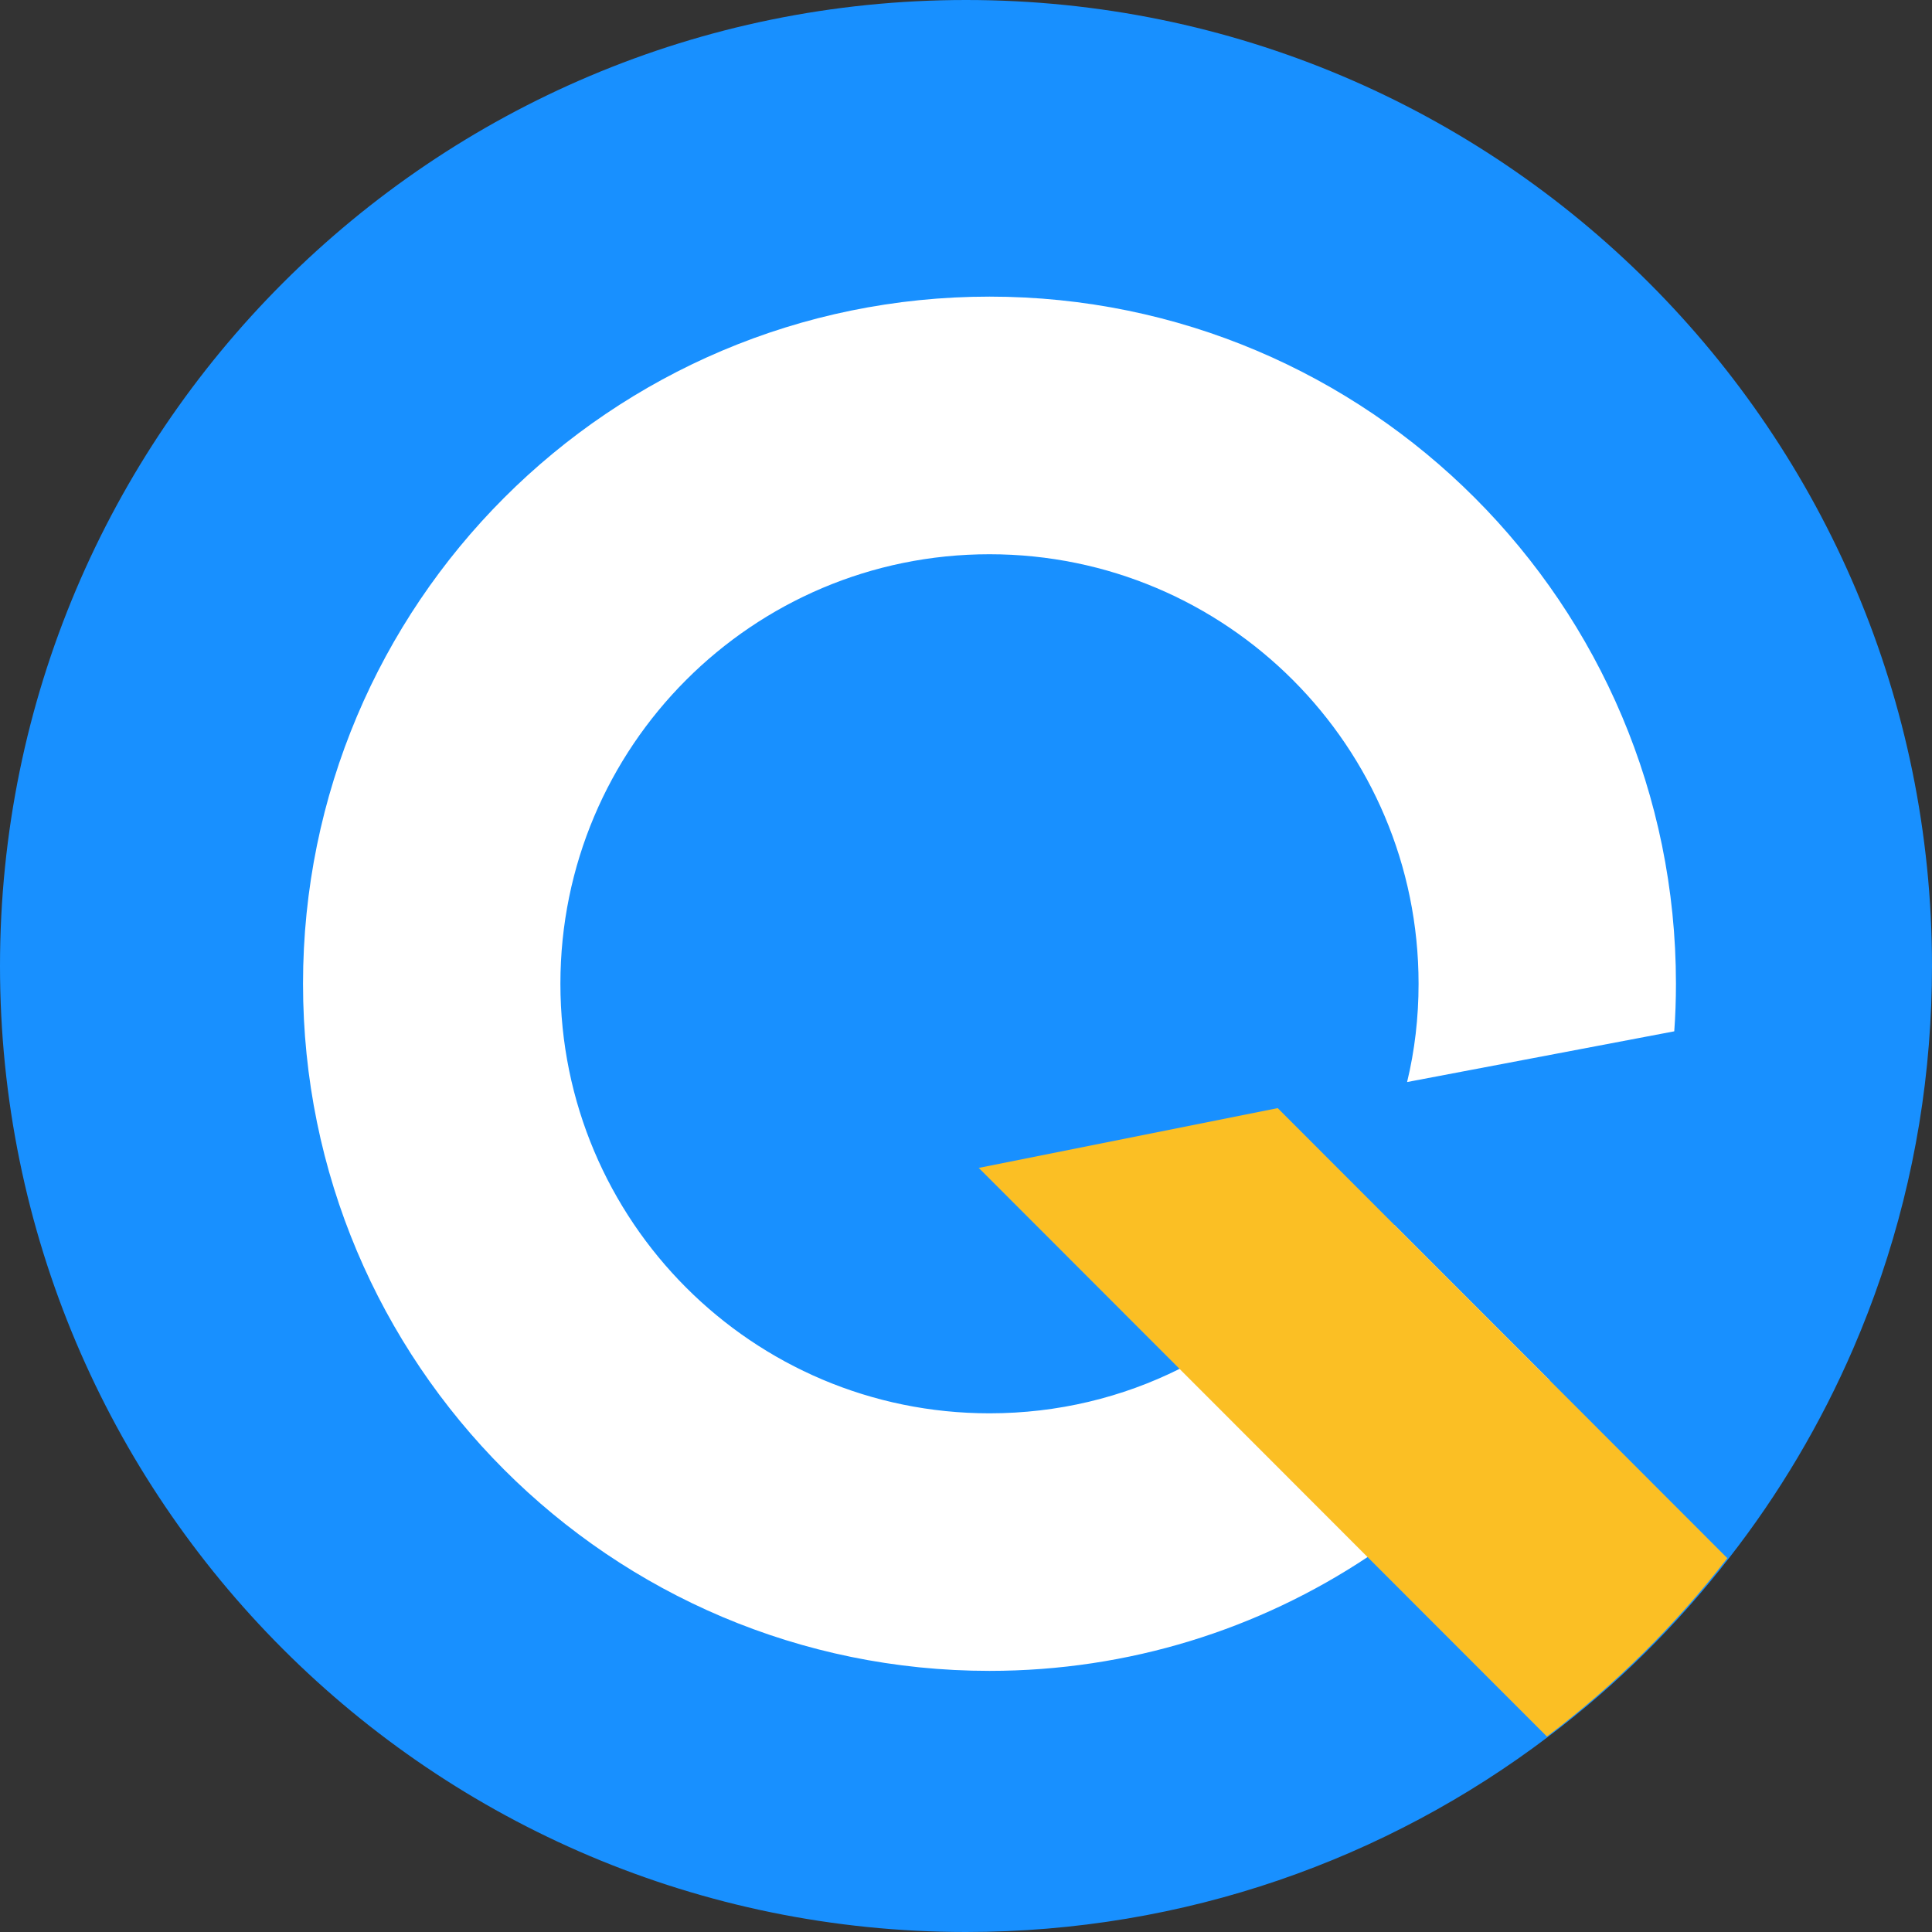
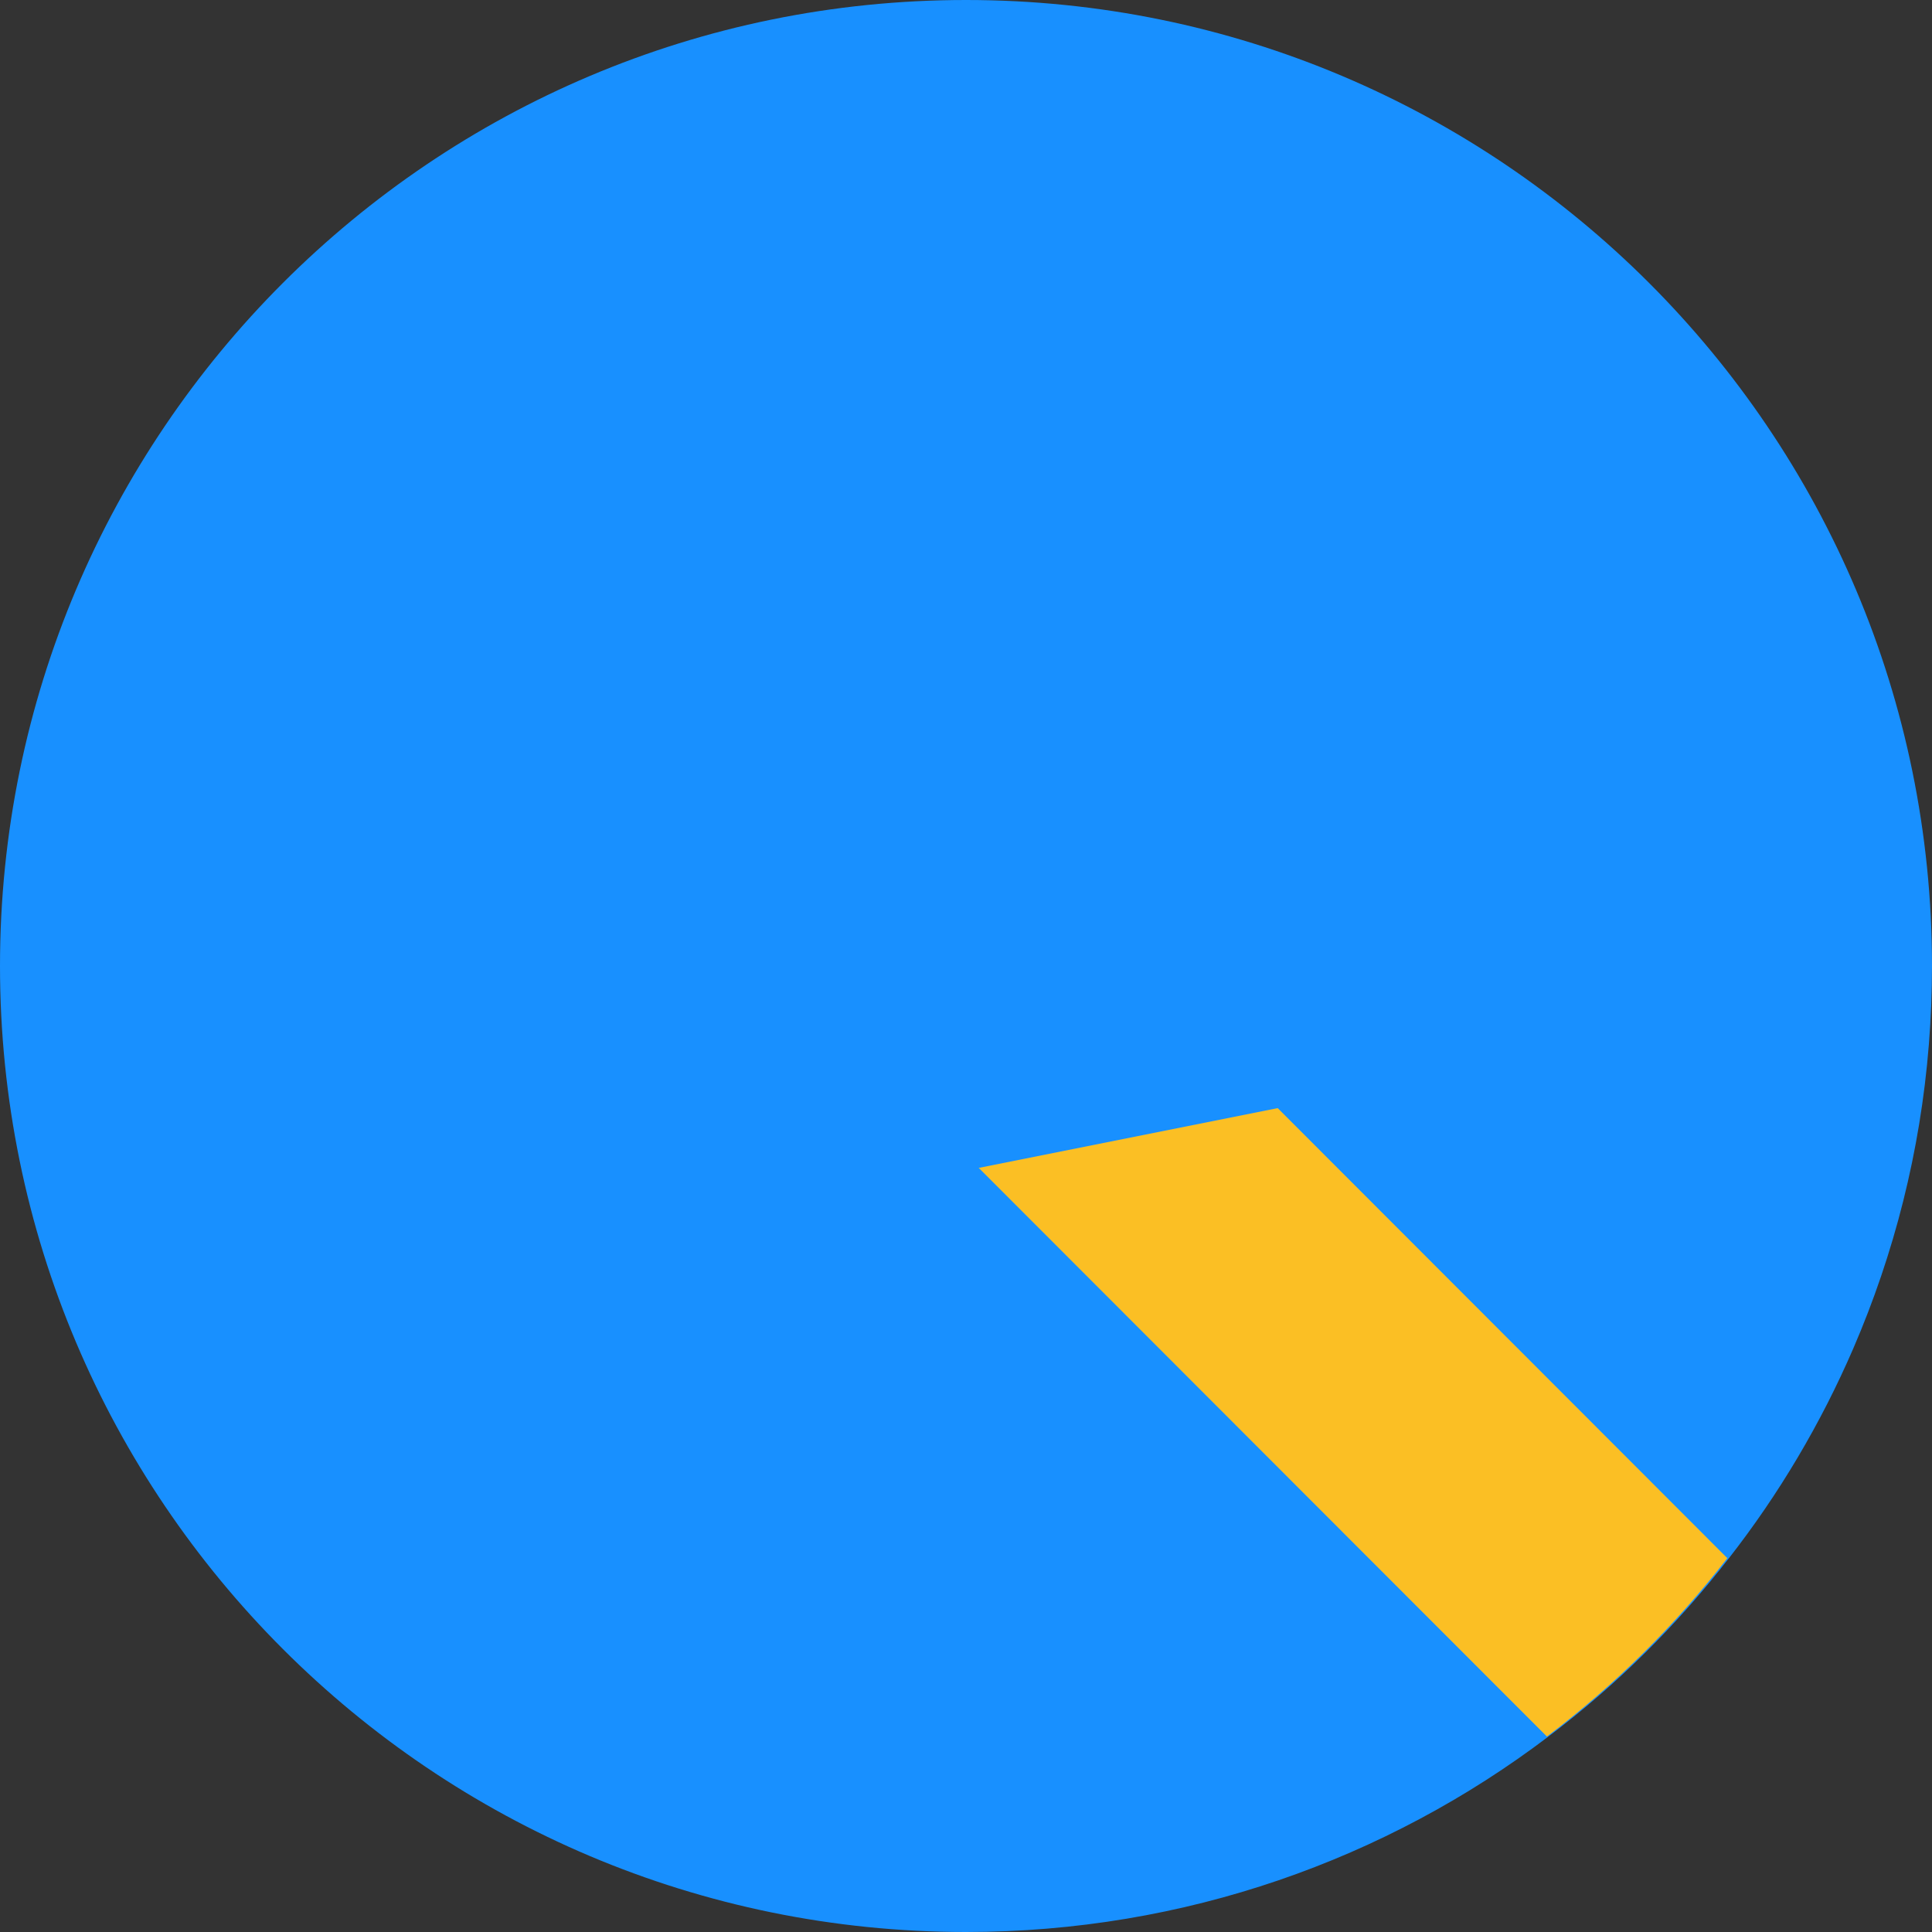
<svg xmlns="http://www.w3.org/2000/svg" width="32" height="32" viewBox="0 0 32 32" fill="none">
  <rect x="0" y="0" width="32" height="32" fill="#333333" stroke="none" />
  <path d="M32 16C32 16.438 31.982 16.87 31.948 17.3C31.807 19.074 31.372 20.769 30.697 22.333C30.158 23.58 29.465 24.748 28.637 25.808C27.776 26.918 26.771 27.914 25.646 28.763C22.967 30.795 19.623 32 16 32C7.163 32 0 24.837 0 16C0 7.163 7.163 0 16 0C24.837 0 32 7.163 32 16Z" fill="#1890FF" />
-   <path d="M27.731 17.082C27.75 16.822 27.759 16.558 27.759 16.294C27.759 10.008 22.666 4.913 16.389 4.913C10.108 4.913 5.019 10.008 5.019 16.294C5.019 22.578 10.108 27.675 16.389 27.675C18.704 27.675 20.857 26.982 22.651 25.79C23.83 25.012 24.856 24.018 25.668 22.863L23.095 20.288L22.143 20.466C21.472 21.398 20.578 22.161 19.537 22.673C18.591 23.145 17.522 23.409 16.389 23.409C12.463 23.409 9.282 20.224 9.282 16.294C9.282 12.365 12.463 9.18 16.389 9.18C20.315 9.18 23.496 12.365 23.496 16.294C23.496 16.855 23.432 17.401 23.306 17.922L27.731 17.082Z" fill="white" />
  <path d="M28.61 25.808C27.75 26.918 26.745 27.914 25.622 28.763L22.651 25.79L19.537 22.673L16.211 19.344L21.163 18.354L28.61 25.808Z" fill="#FBBF24" />
</svg>